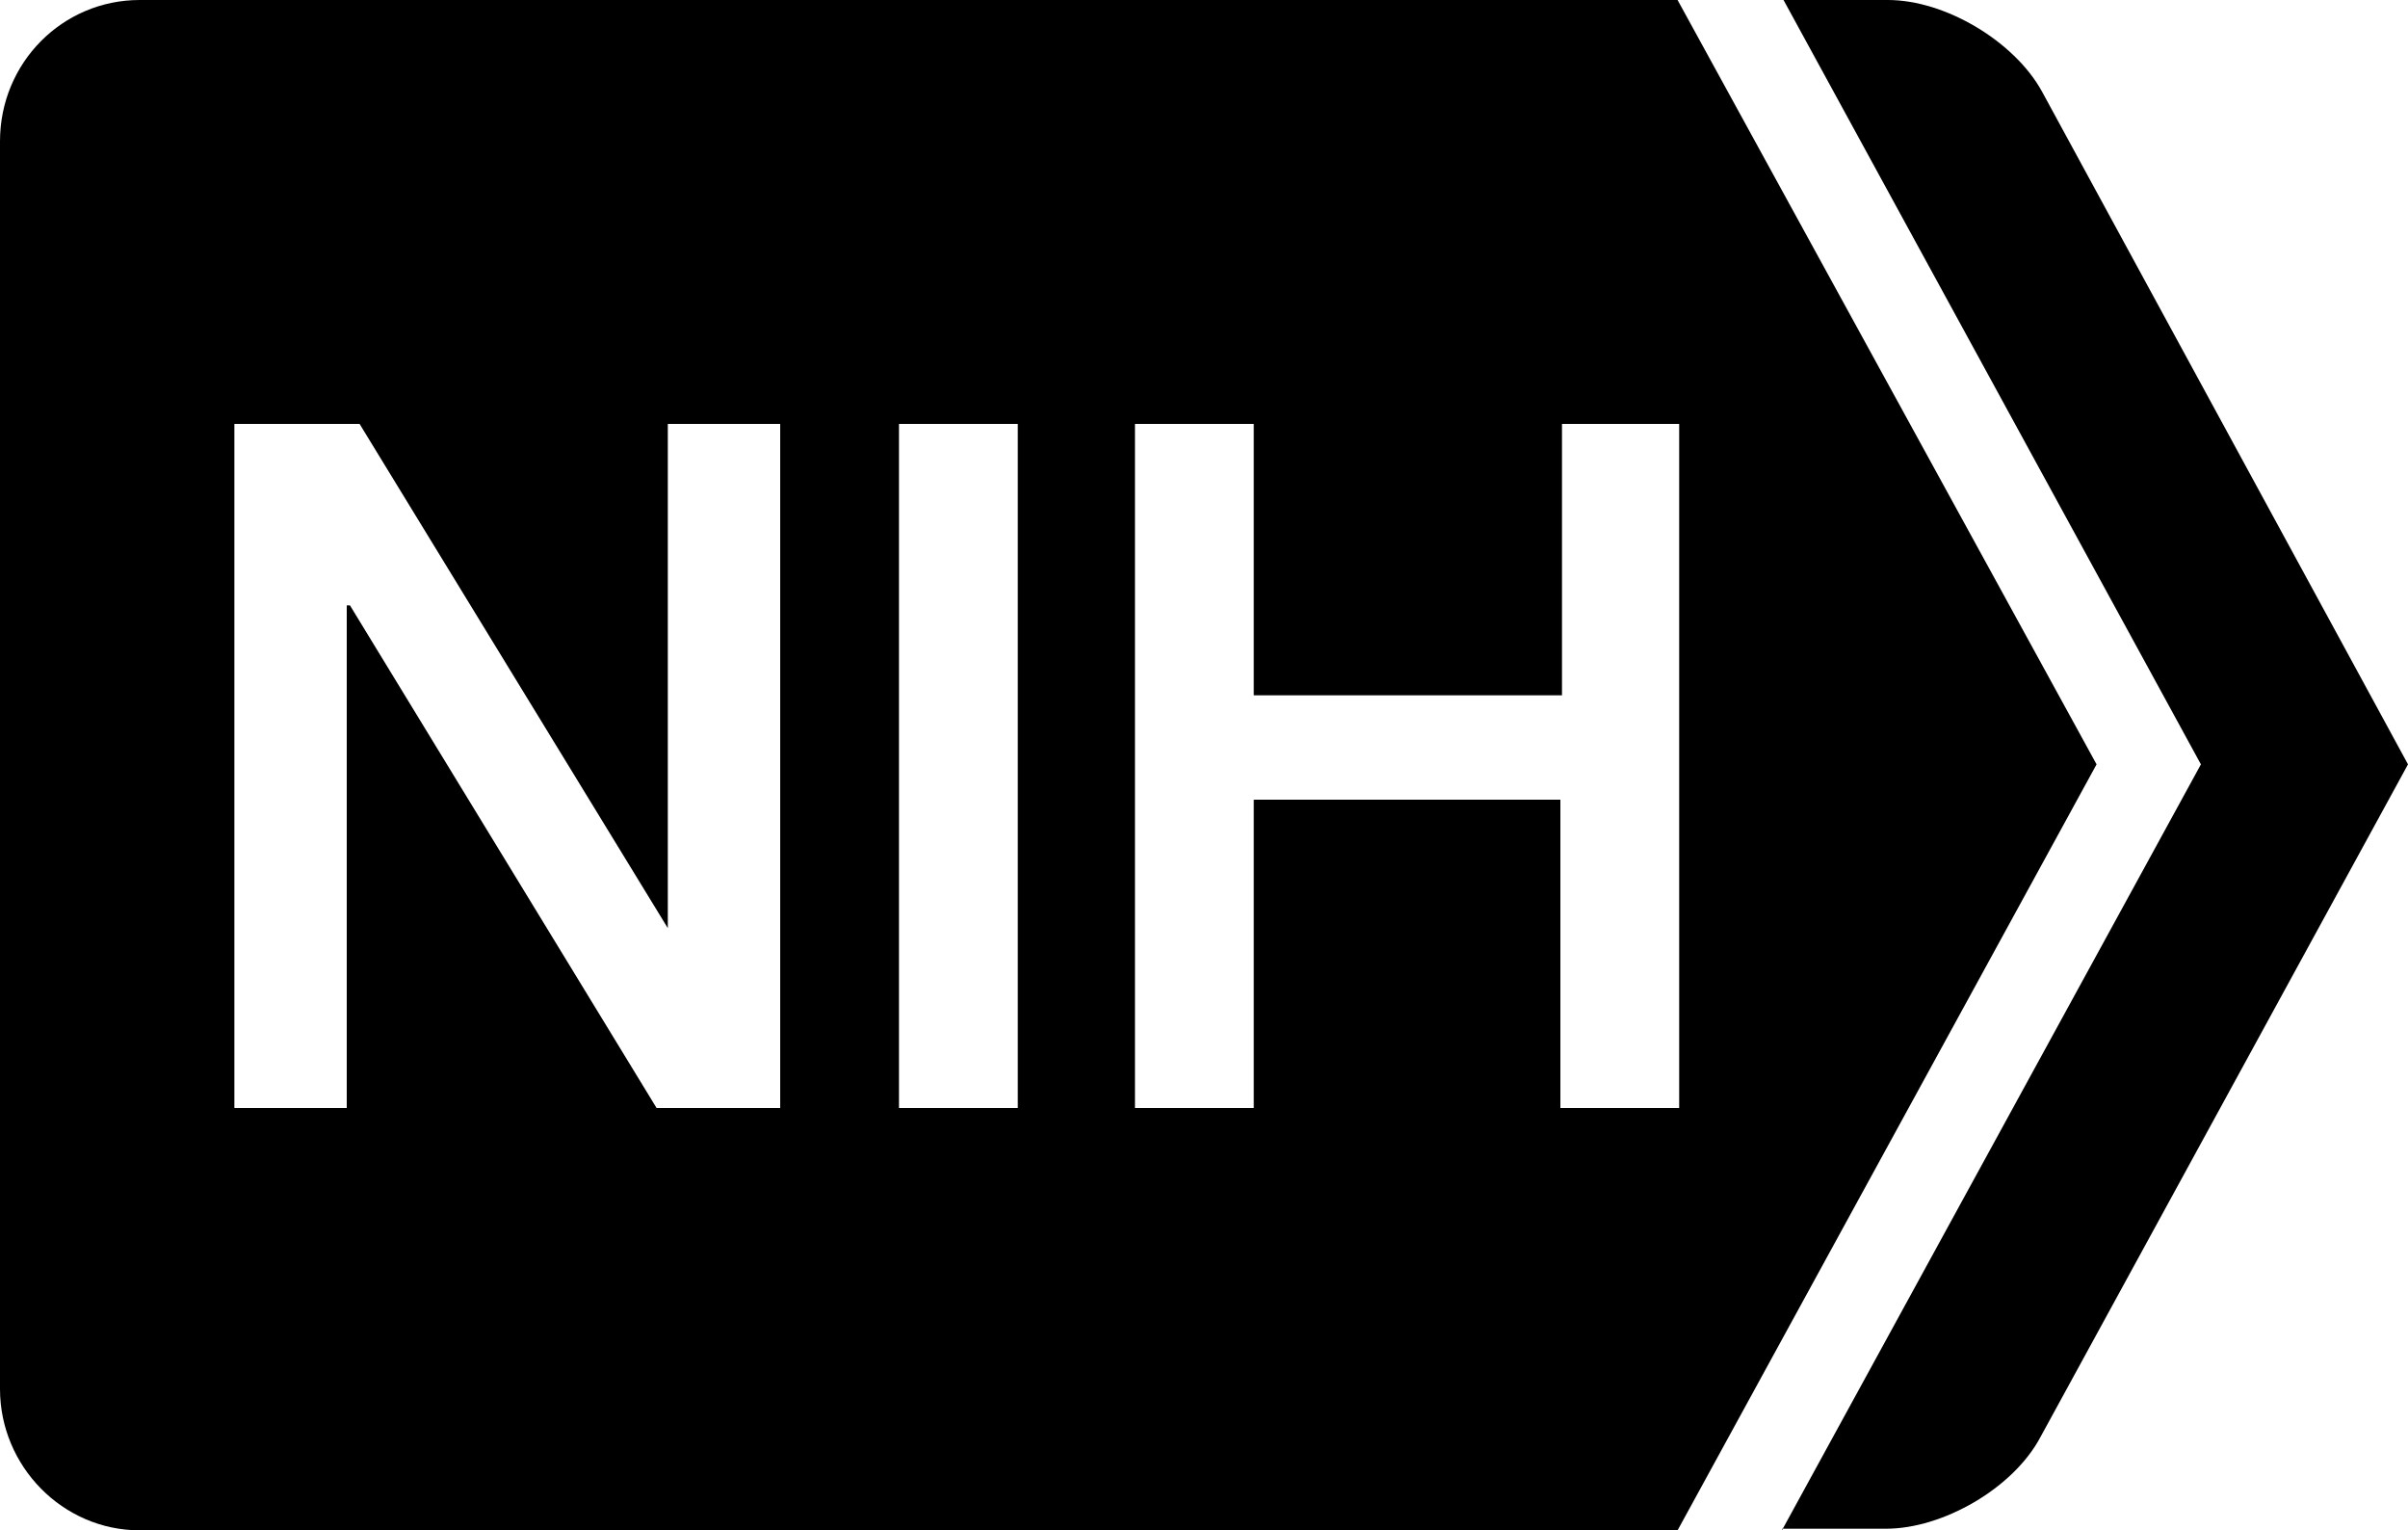
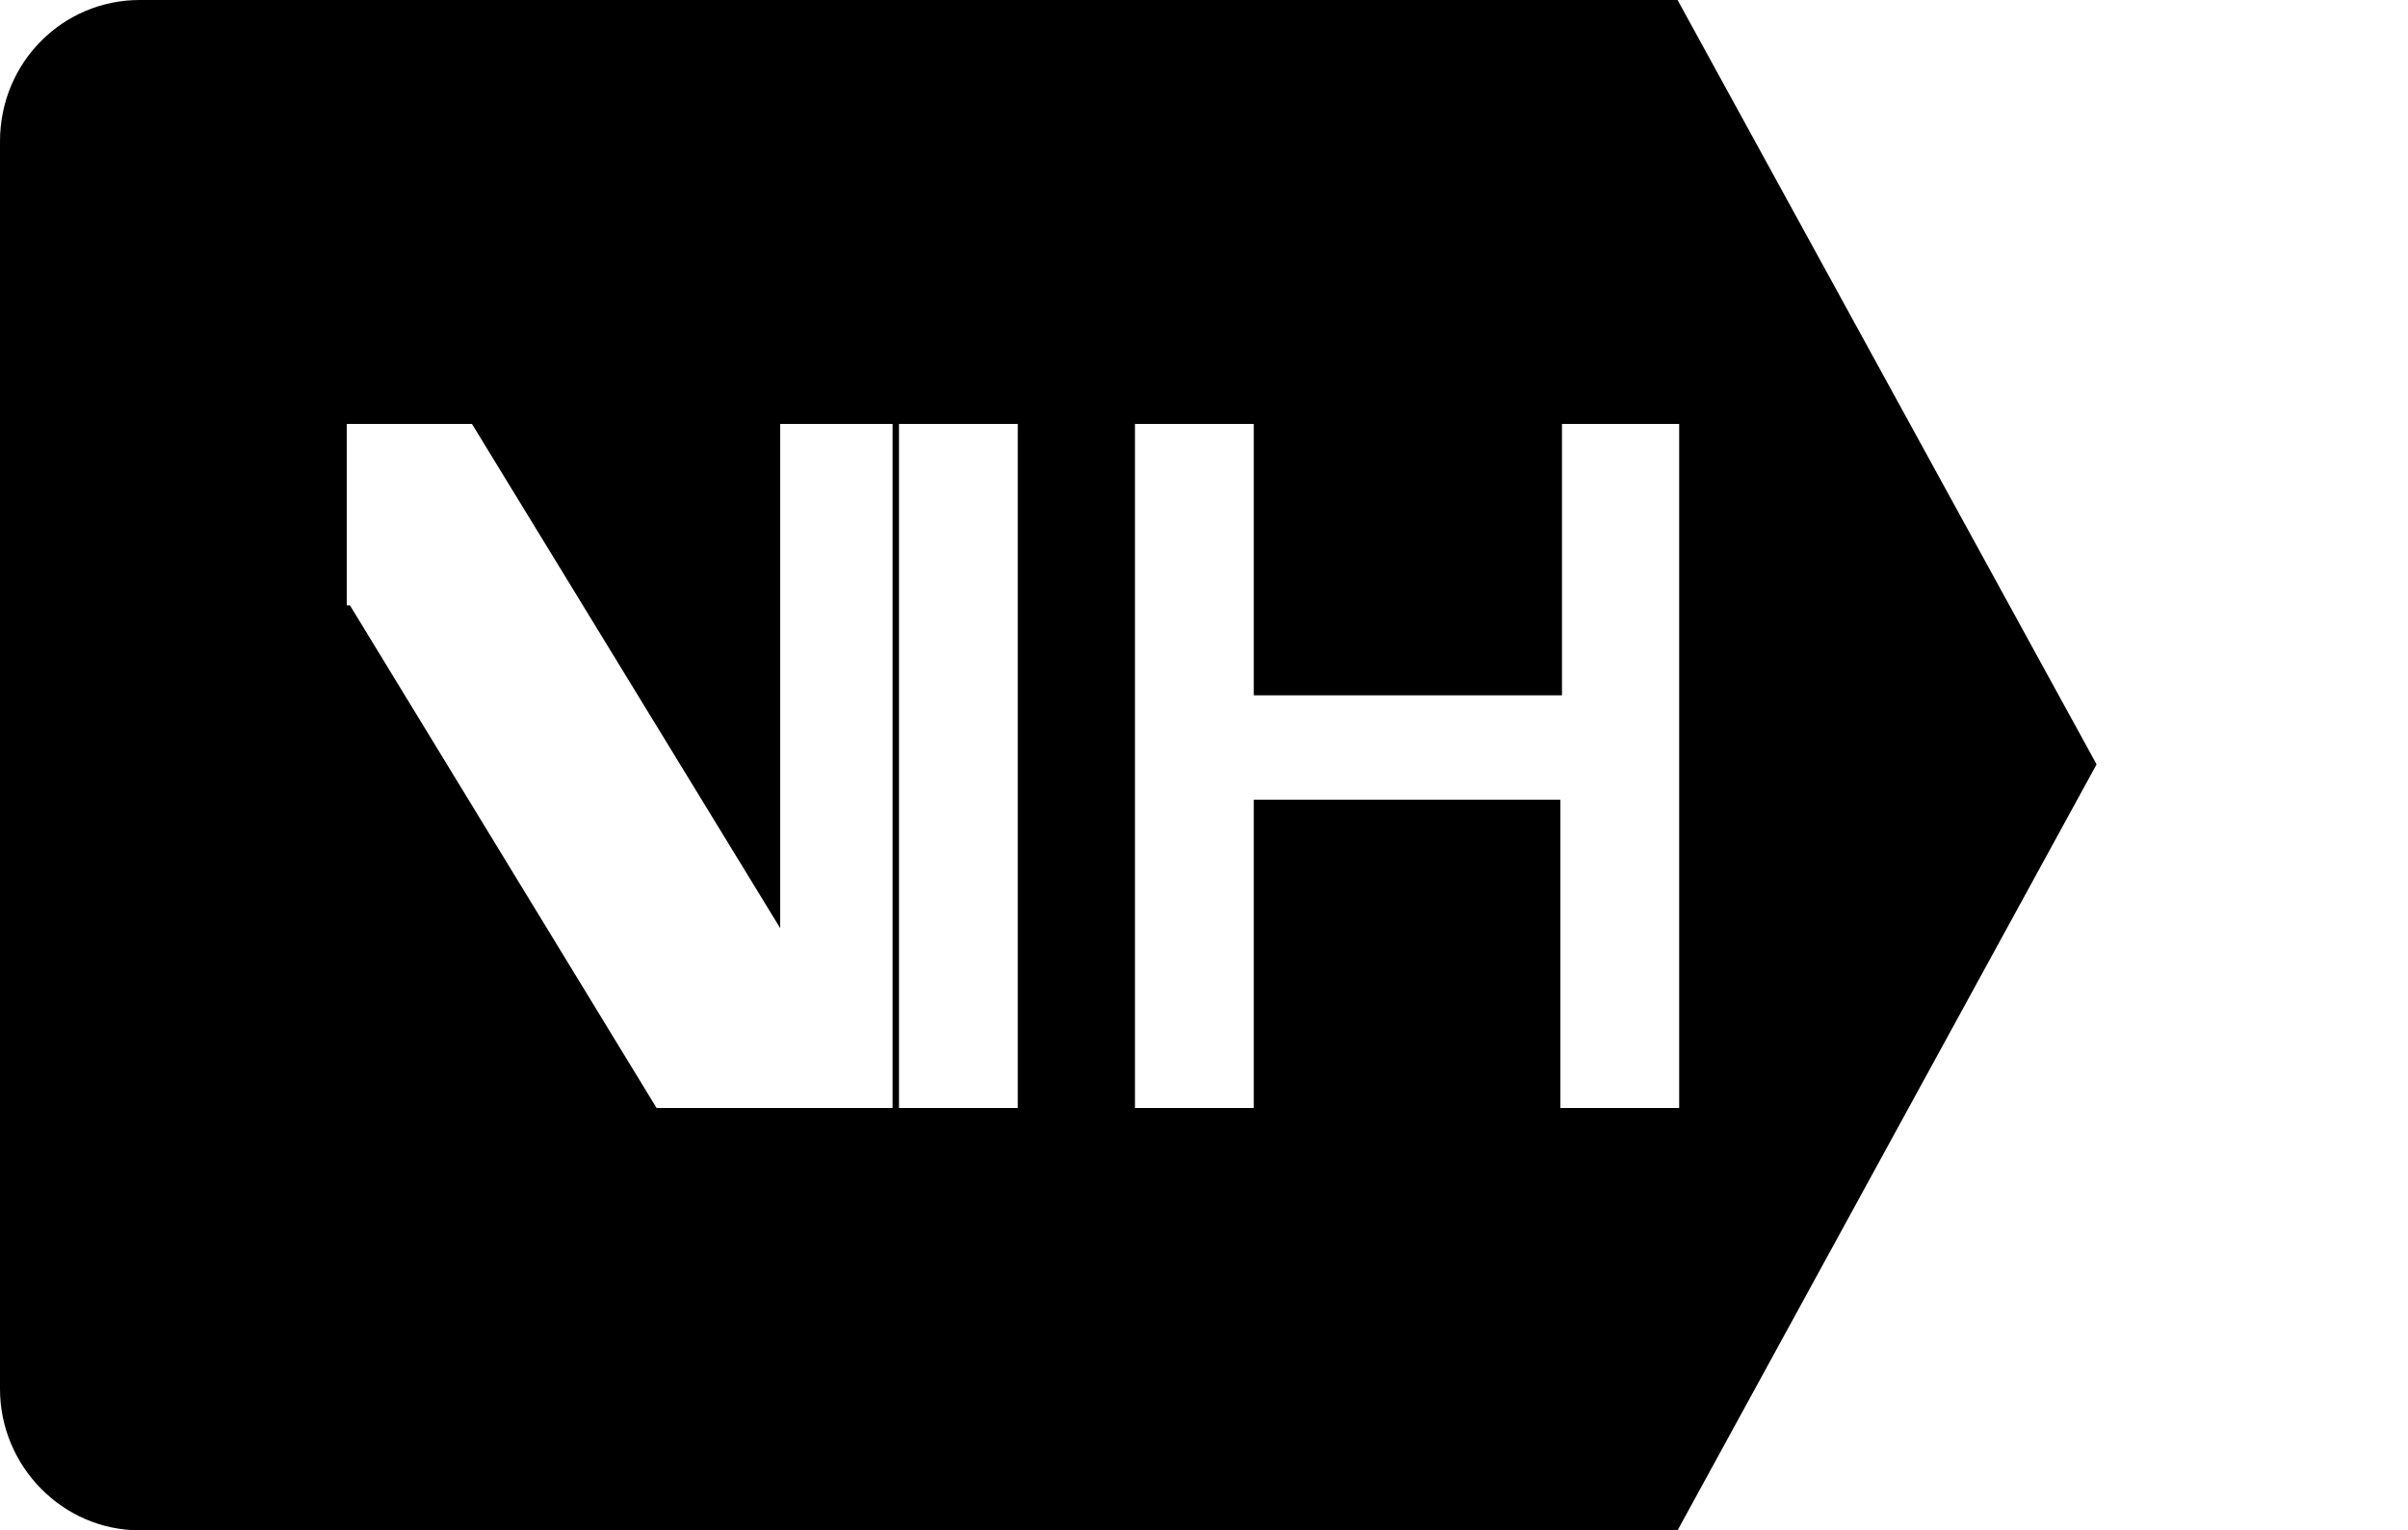
<svg xmlns="http://www.w3.org/2000/svg" viewBox="0 0 150 95.3" fill="currentColor">
-   <path d="M111,95.3l26.1-47.7L111.1,0h6.5C121.2,0,125.5,2.6,127.2,5.7l22.8,41.9-22.9,41.9c-1.7,3.2-6.1,5.7-9.6,5.7h-6.5Z" />
-   <path d="M104.6,26.4v42.6h-7.4v-19.2h-19.1v19.2h-7.4V26.4h7.4v16.9h19.2v-16.9s7.3,0,7.3,0ZM63.3,69h-7.3V26.4h7.4v42.6h-.1ZM48.7,69h-7.8l-19.1-31.3h-.2v31.3h-7V26.4h7.8l19.2,31.4h0v-31.4h7v42.6ZM130.6,47.6L104.5,0H8.7C3.9,0,0,3.9,0,8.8v77.7c0,4.8,3.9,8.8,8.7,8.8h95.8s26.1-47.7,26.1-47.7Z" />
+   <path d="M104.6,26.4v42.6h-7.4v-19.2h-19.1v19.2h-7.4V26.4h7.4v16.9h19.2v-16.9s7.3,0,7.3,0ZM63.3,69h-7.3V26.4h7.4v42.6h-.1ZM48.7,69h-7.8l-19.1-31.3h-.2v31.3V26.4h7.8l19.2,31.4h0v-31.4h7v42.6ZM130.6,47.6L104.5,0H8.7C3.9,0,0,3.9,0,8.8v77.7c0,4.8,3.9,8.8,8.7,8.8h95.8s26.1-47.7,26.1-47.7Z" />
</svg>